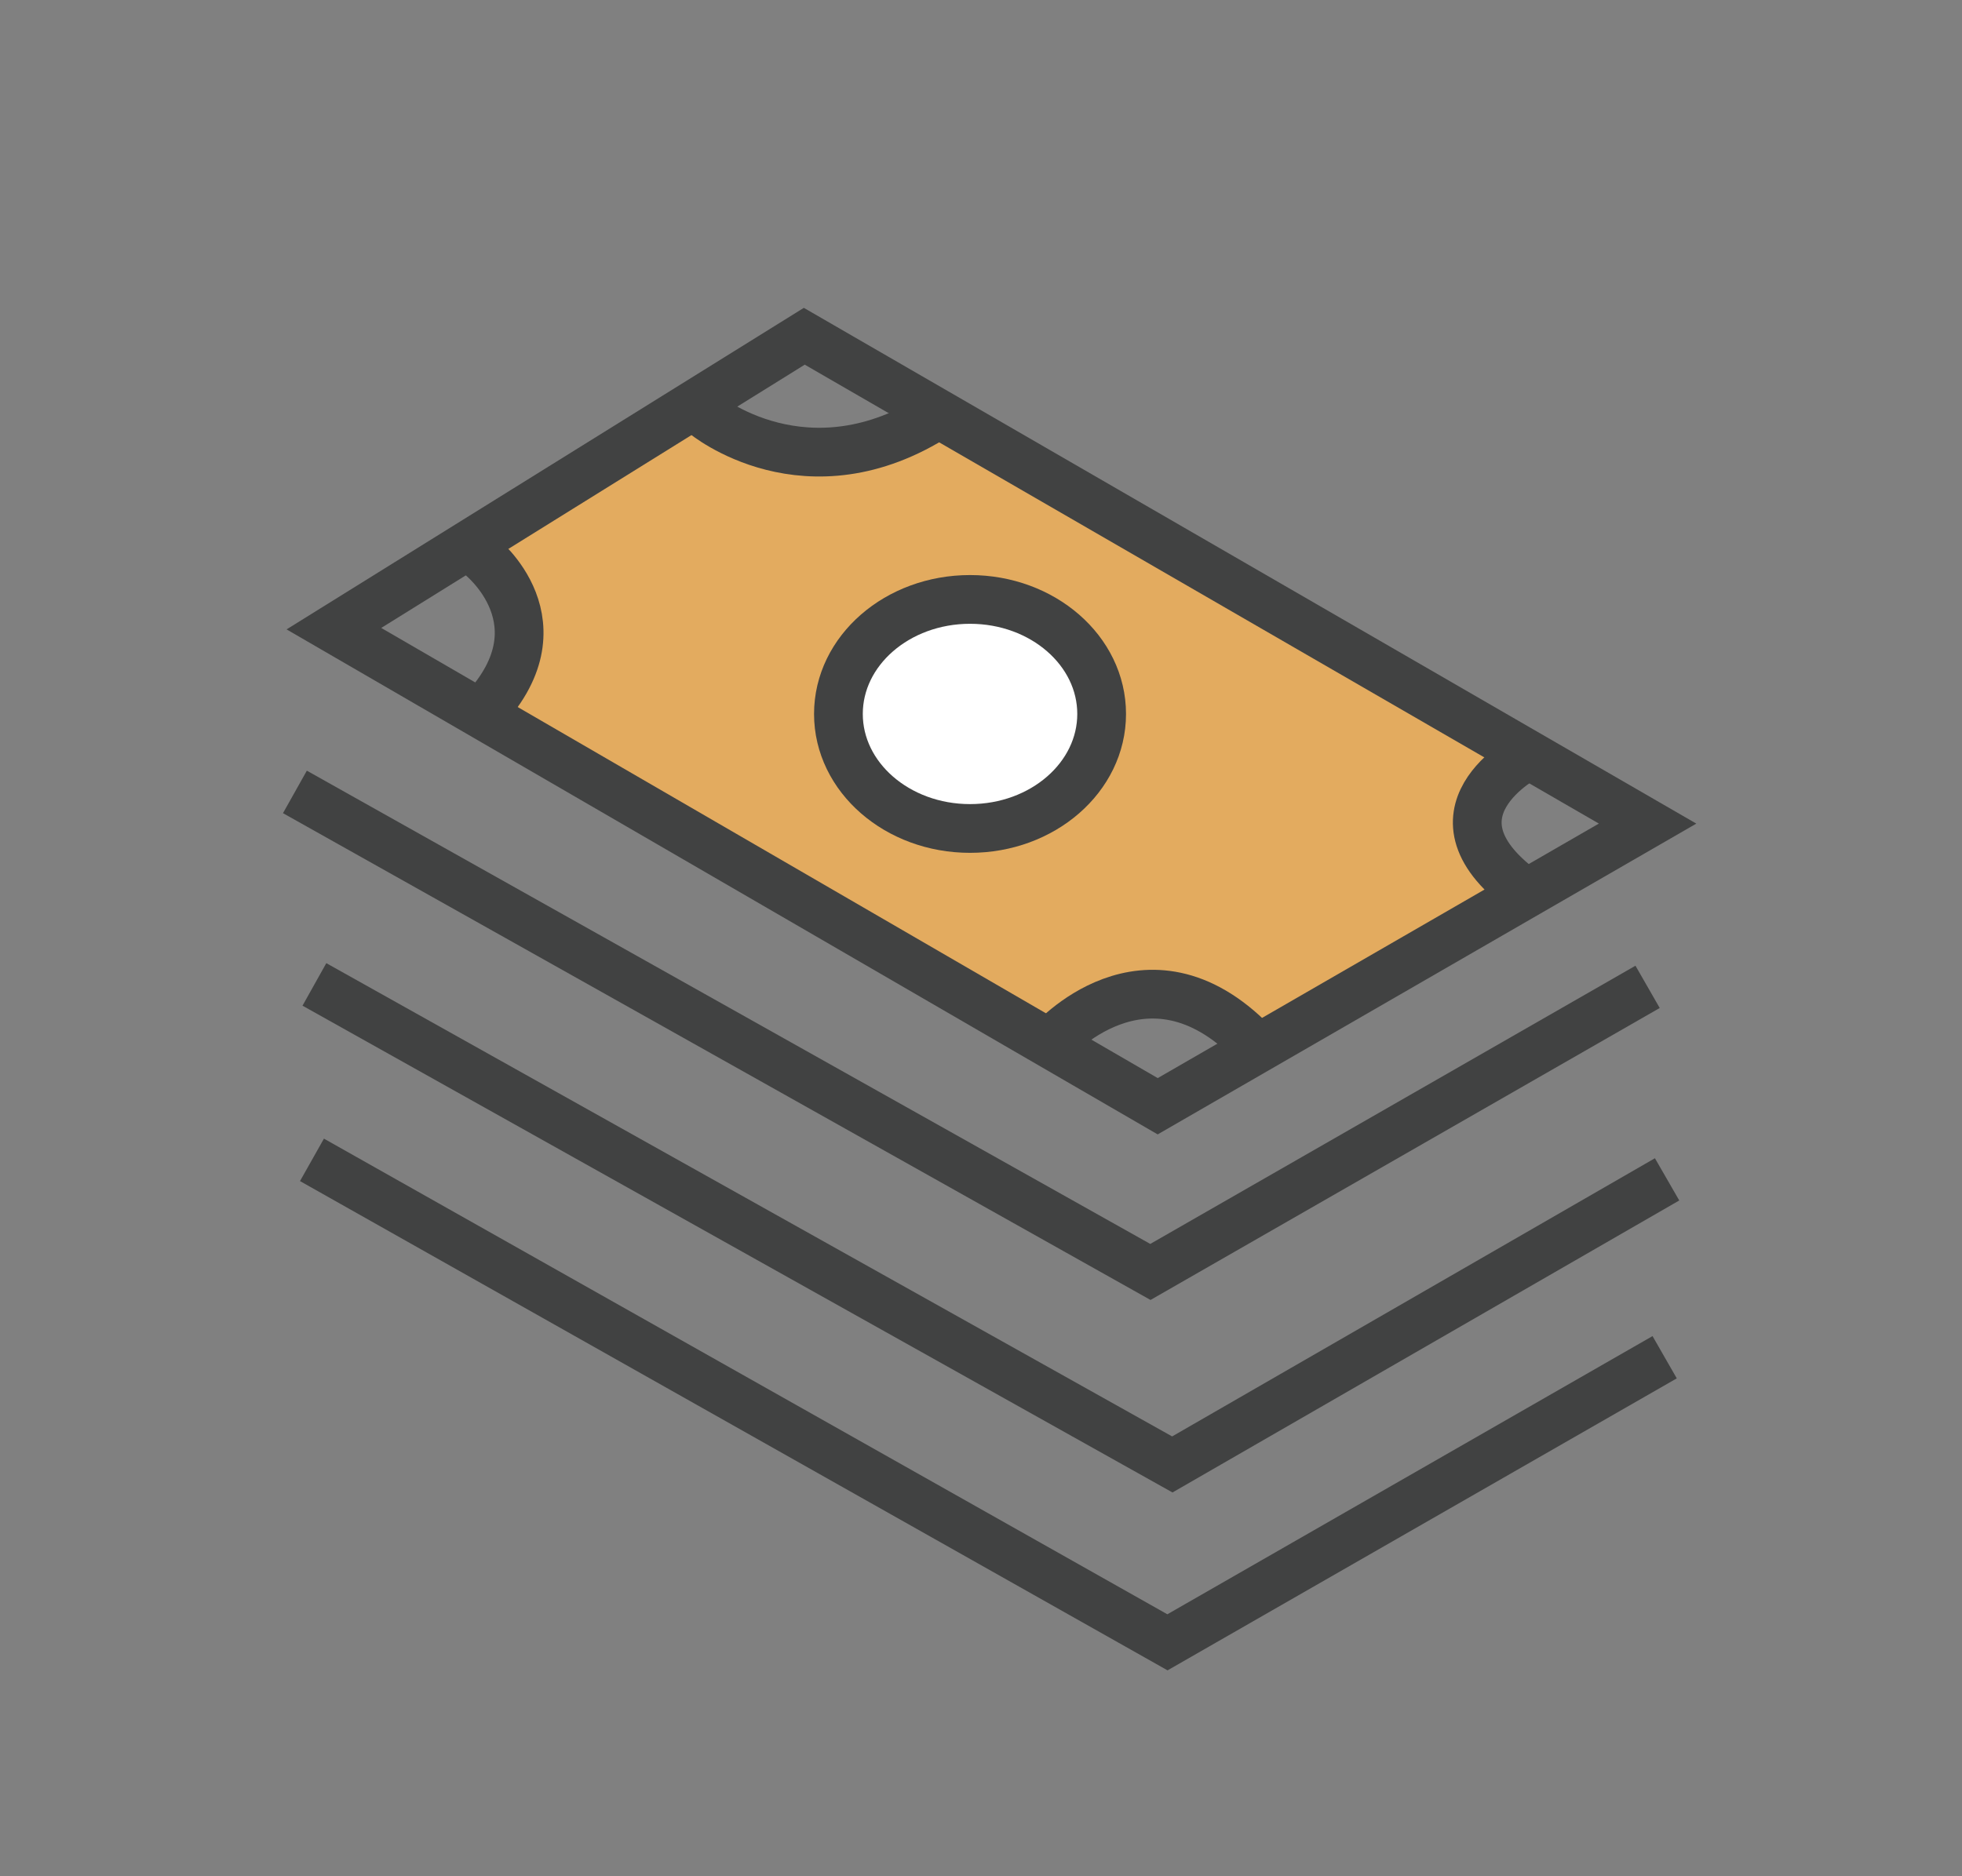
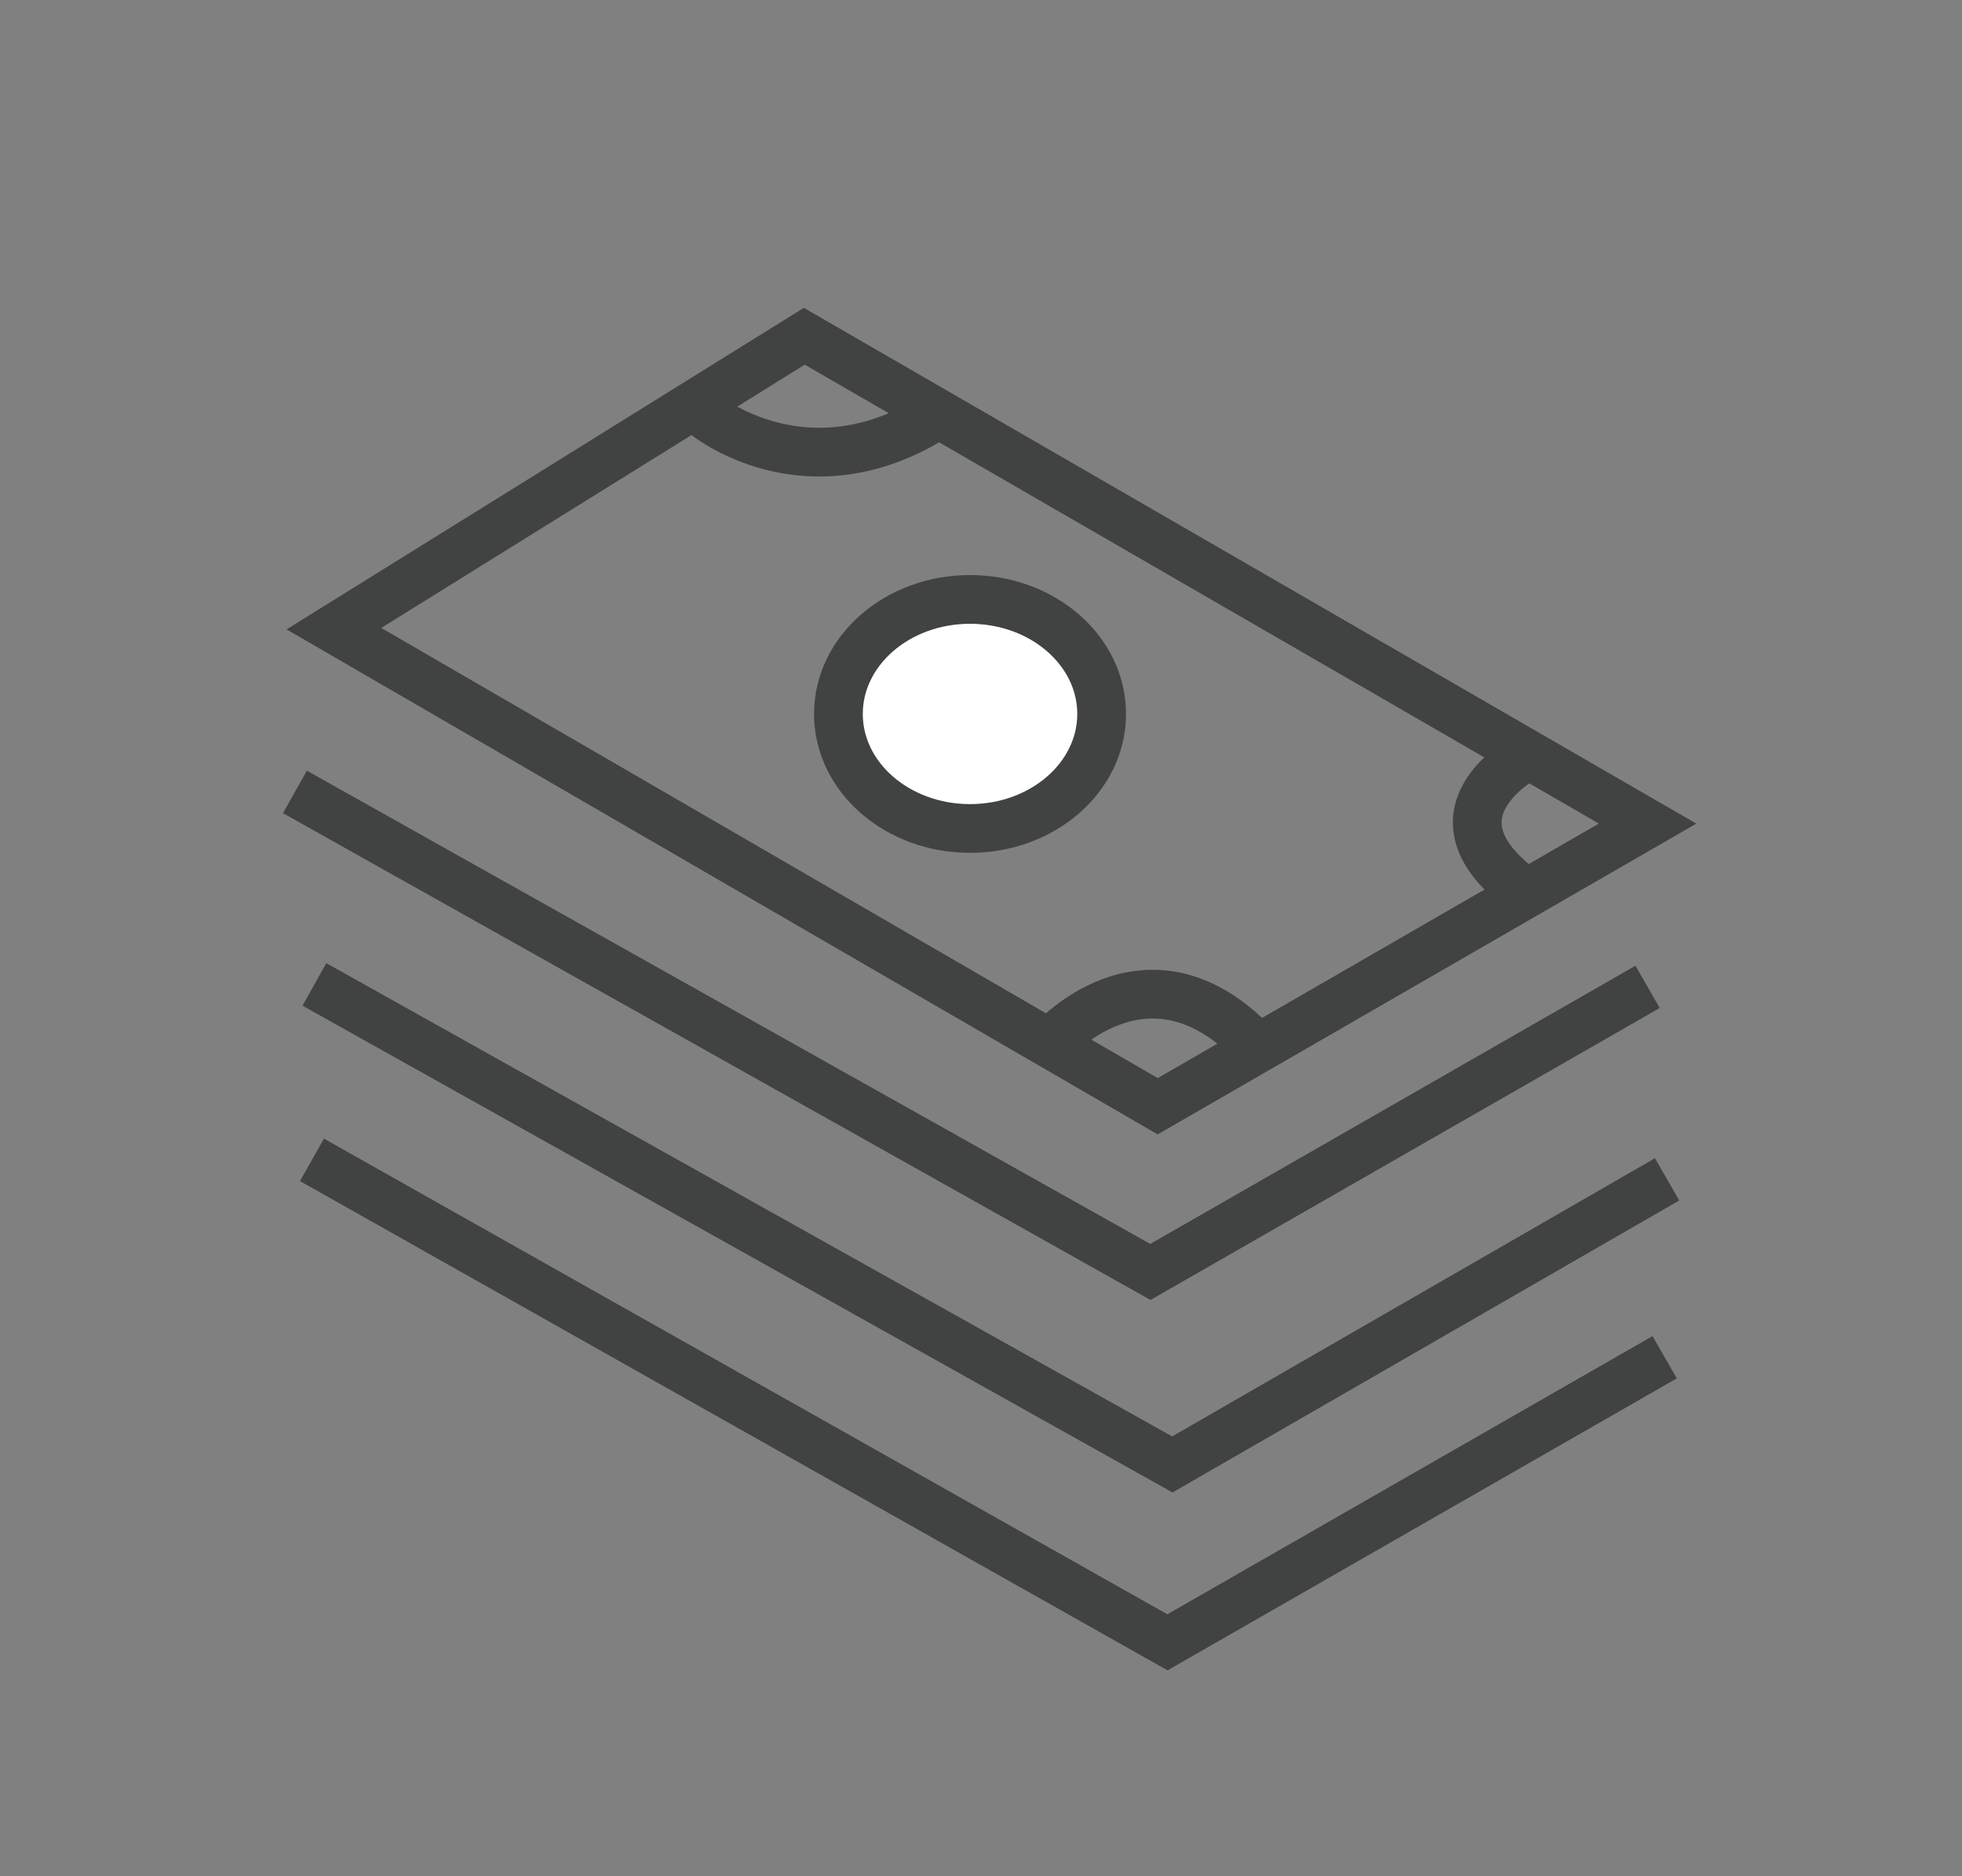
<svg xmlns="http://www.w3.org/2000/svg" version="1.1" id="Layer_1" x="0px" y="0px" viewBox="0 0 80.5 77" style="enable-background:new 0 0 80.5 77;" xml:space="preserve">
  <rect x="0" y="0" width="80.5" height="77" fill="#808080" stroke="none" />
  <style type="text/css">
	.st0{fill:#E3AB5F;}
	.st1{fill:#FFFFFF;stroke:#414242;stroke-width:2;stroke-miterlimit:10;}
	.st2{fill:none;stroke:#414242;stroke-width:2;stroke-miterlimit:10;}
</style>
-   <path id="XMLID_87_" class="st0" d="M19.7,22.1l9.2-5.1c0,0,3.9,2.2,9.6,0l23.9,13.8c0,0-3.8,2.5,0.2,5.9l-11.3,6.5  c0,0-0.7-1.9-3.6-2.3c-2.9-0.4-4.4,2.2-4.4,2.2L19.9,29.1C19.9,29.1,22.6,26.9,19.7,22.1z" />
  <ellipse id="XMLID_70_" class="st1" cx="39.8" cy="29.3" rx="5.4" ry="4.7" />
  <polygon id="XMLID_85_" class="st2" points="33,13.8 13.7,25.8 47.5,45.4 67.6,33.8 " />
  <polyline id="XMLID_86_" class="st2" points="12.1,32.5 47.2,52.2 67.6,40.5 " />
  <polyline id="XMLID_88_" class="st2" points="12.9,40.4 48.1,60.1 68.4,48.4 " />
  <polyline id="XMLID_89_" class="st2" points="12.8,47.6 47.9,67.4 68.3,55.7 " />
-   <path id="XMLID_90_" class="st2" d="M19.7,22.8c0,0,3.6,2.8,0,6.5" />
  <path id="XMLID_91_" class="st2" d="M28.9,17c0,0,4.2,3.5,9.6,0" />
  <path id="XMLID_92_" class="st2" d="M43.1,42.8c0,0,3.9-4.5,8.3,0" />
  <path id="XMLID_93_" class="st2" d="M62.7,31c0,0-4.7,2.4,0,5.7" />
</svg>